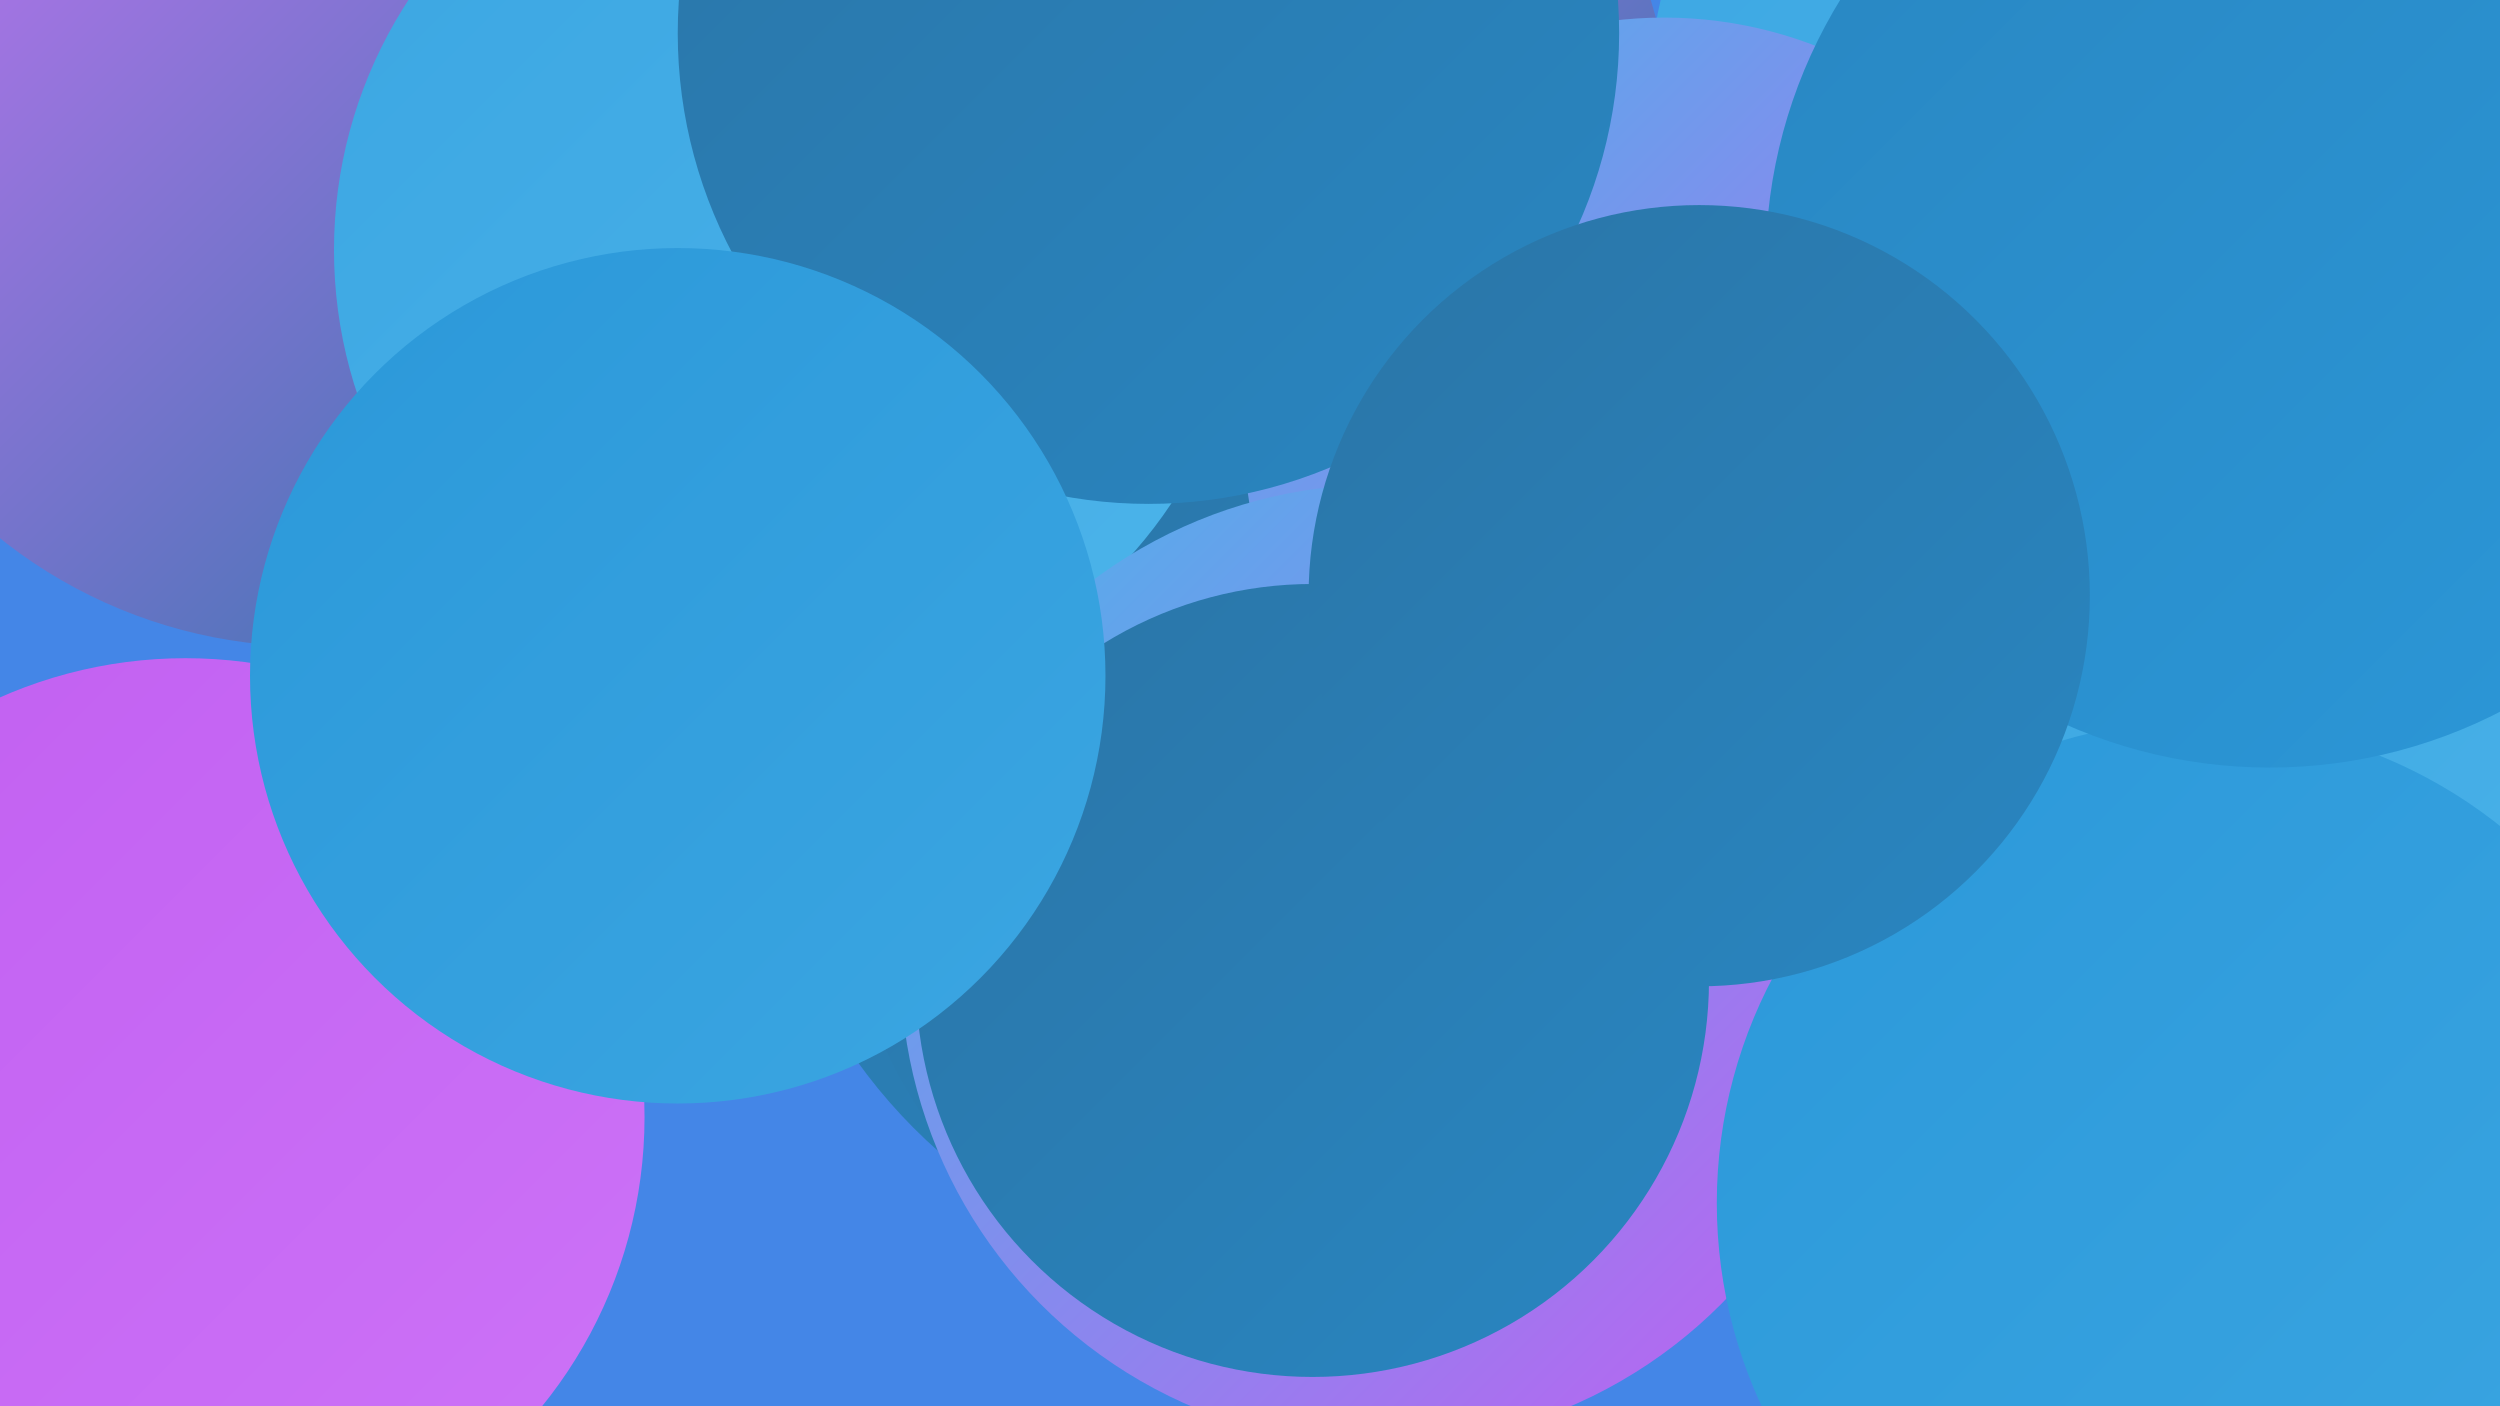
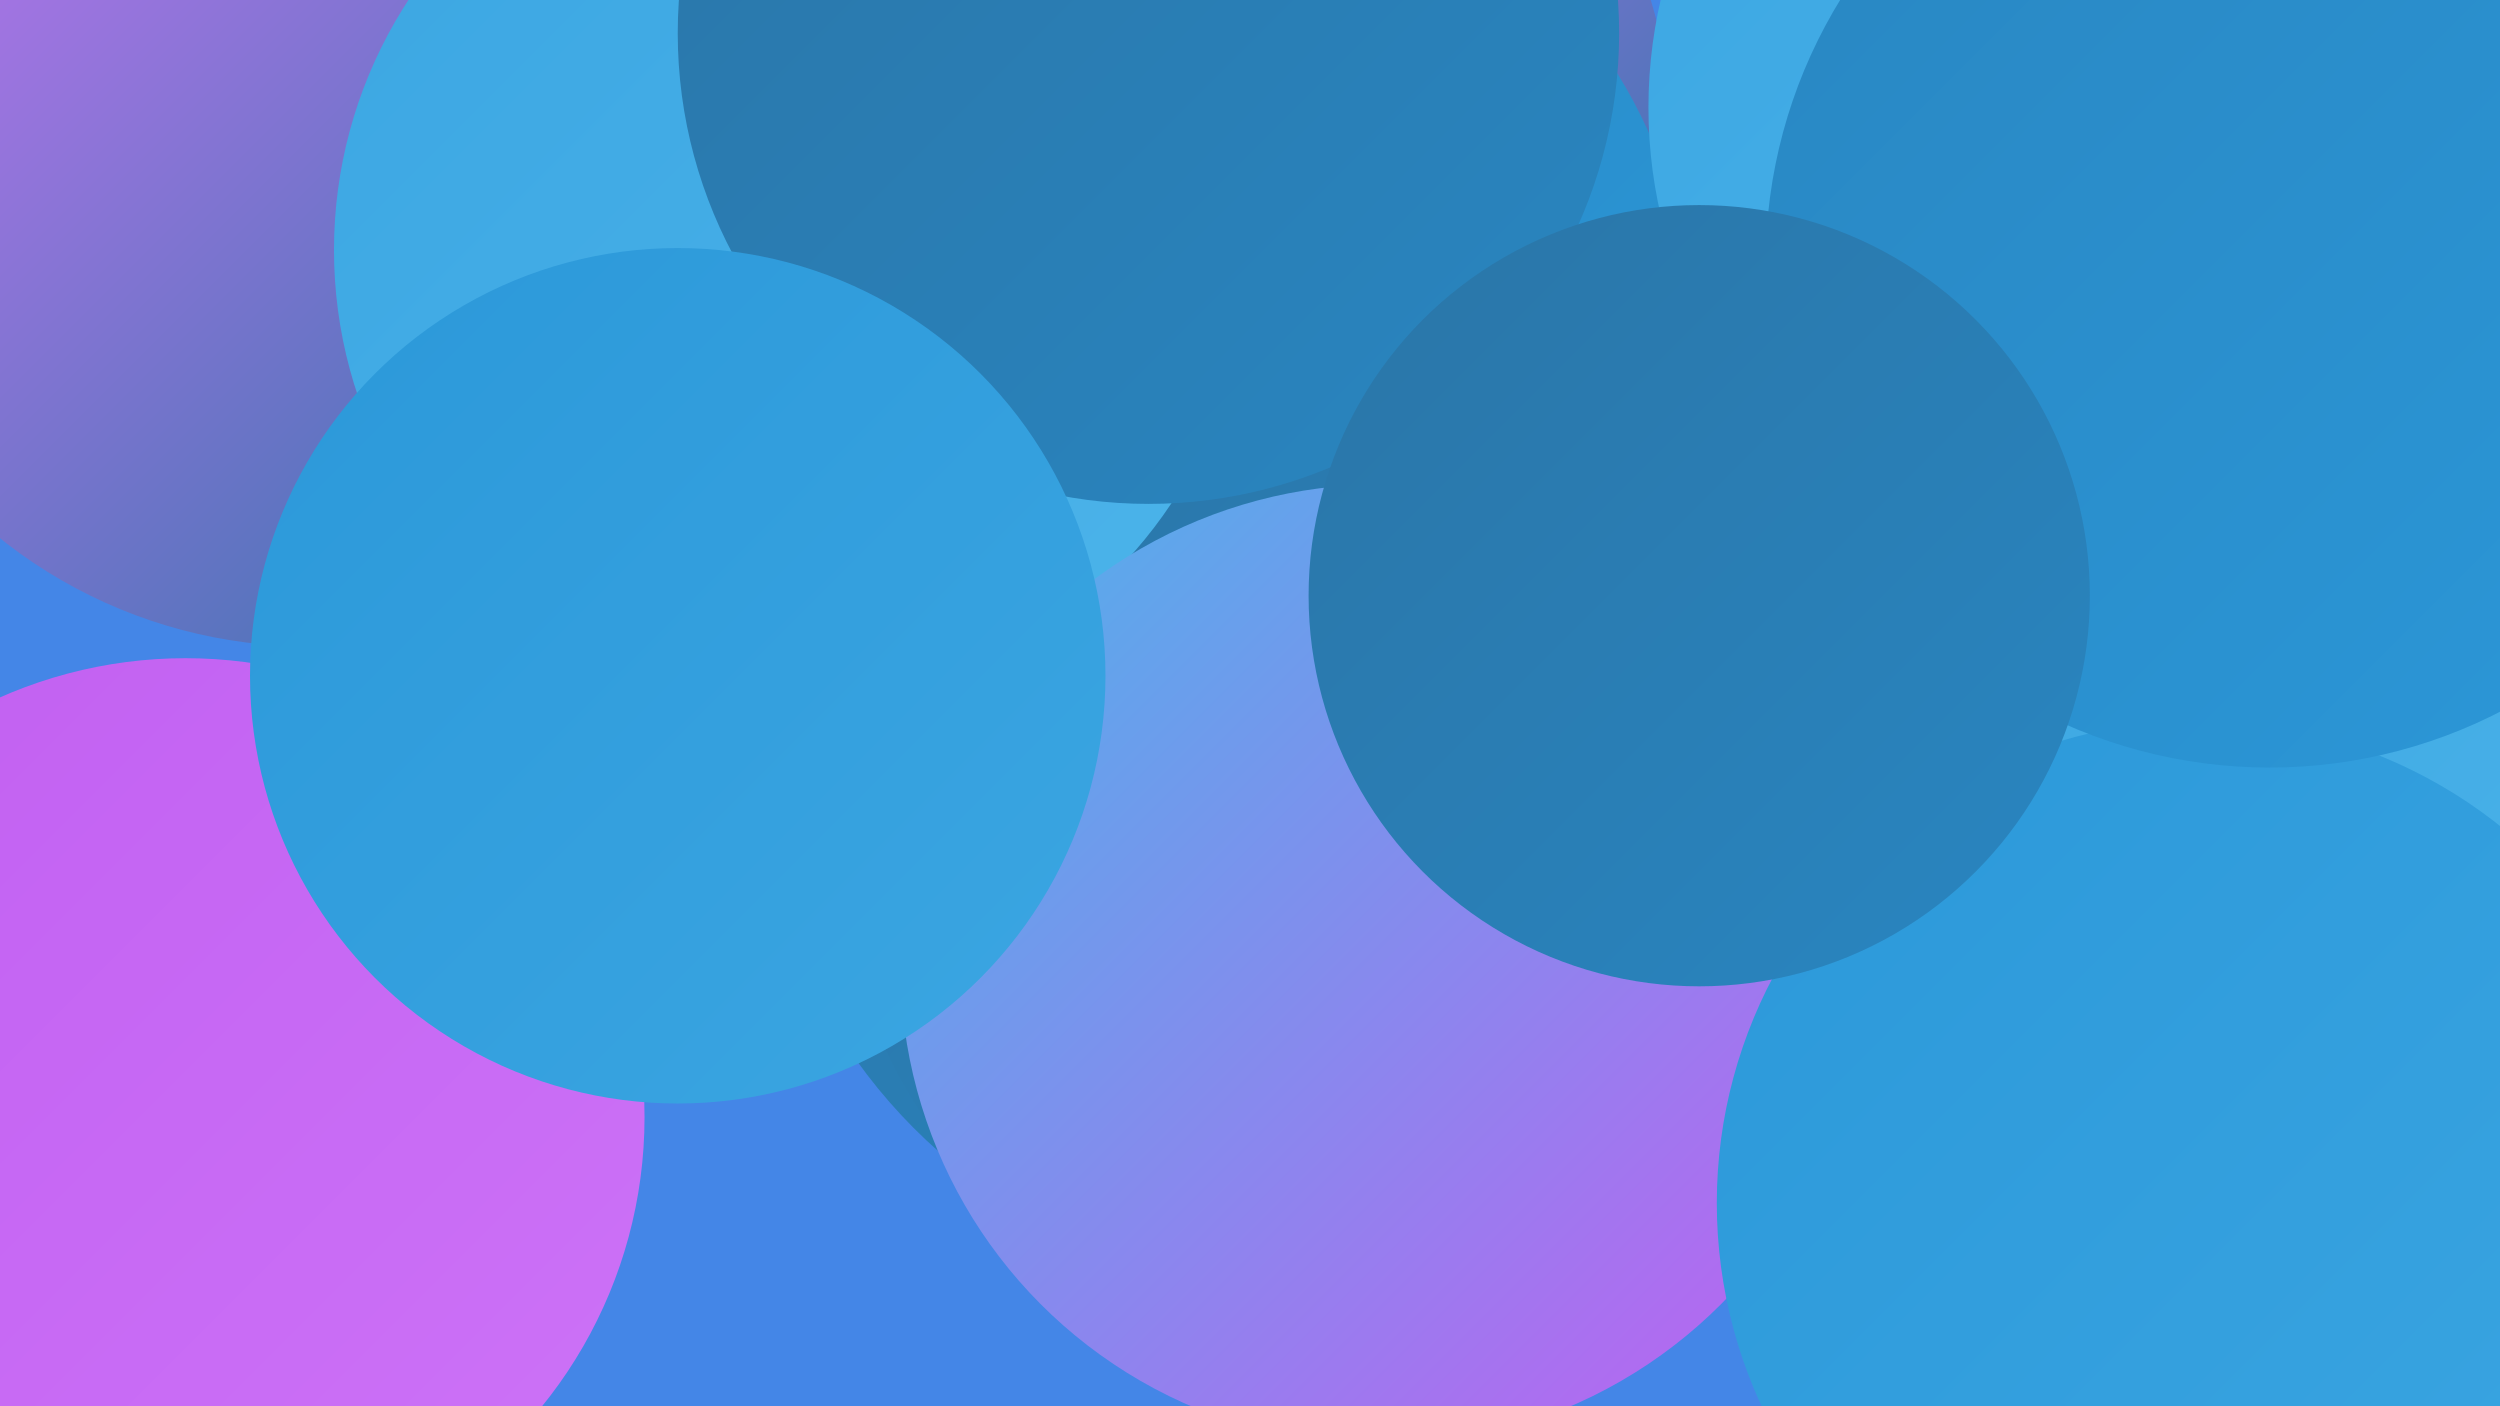
<svg xmlns="http://www.w3.org/2000/svg" width="1280" height="720">
  <defs>
    <linearGradient id="grad0" x1="0%" y1="0%" x2="100%" y2="100%">
      <stop offset="0%" style="stop-color:#2a75a7;stop-opacity:1" />
      <stop offset="100%" style="stop-color:#2986c1;stop-opacity:1" />
    </linearGradient>
    <linearGradient id="grad1" x1="0%" y1="0%" x2="100%" y2="100%">
      <stop offset="0%" style="stop-color:#2986c1;stop-opacity:1" />
      <stop offset="100%" style="stop-color:#2b98d9;stop-opacity:1" />
    </linearGradient>
    <linearGradient id="grad2" x1="0%" y1="0%" x2="100%" y2="100%">
      <stop offset="0%" style="stop-color:#2b98d9;stop-opacity:1" />
      <stop offset="100%" style="stop-color:#3ba6e2;stop-opacity:1" />
    </linearGradient>
    <linearGradient id="grad3" x1="0%" y1="0%" x2="100%" y2="100%">
      <stop offset="0%" style="stop-color:#3ba6e2;stop-opacity:1" />
      <stop offset="100%" style="stop-color:#4cb4ea;stop-opacity:1" />
    </linearGradient>
    <linearGradient id="grad4" x1="0%" y1="0%" x2="100%" y2="100%">
      <stop offset="0%" style="stop-color:#4cb4ea;stop-opacity:1" />
      <stop offset="100%" style="stop-color:#c15ff1;stop-opacity:1" />
    </linearGradient>
    <linearGradient id="grad5" x1="0%" y1="0%" x2="100%" y2="100%">
      <stop offset="0%" style="stop-color:#c15ff1;stop-opacity:1" />
      <stop offset="100%" style="stop-color:#cd73f7;stop-opacity:1" />
    </linearGradient>
    <linearGradient id="grad6" x1="0%" y1="0%" x2="100%" y2="100%">
      <stop offset="0%" style="stop-color:#cd73f7;stop-opacity:1" />
      <stop offset="100%" style="stop-color:#2a75a7;stop-opacity:1" />
    </linearGradient>
  </defs>
  <rect width="1280" height="720" fill="#4486e7" />
  <circle cx="1103" cy="632" r="199" fill="url(#grad3)" />
  <circle cx="95" cy="572" r="235" fill="url(#grad5)" />
  <circle cx="659" cy="58" r="195" fill="url(#grad6)" />
  <circle cx="664" cy="382" r="277" fill="url(#grad0)" />
-   <circle cx="220" cy="75" r="183" fill="url(#grad2)" />
  <circle cx="616" cy="170" r="250" fill="url(#grad1)" />
  <circle cx="243" cy="118" r="210" fill="url(#grad0)" />
  <circle cx="668" cy="439" r="236" fill="url(#grad0)" />
  <circle cx="1089" cy="55" r="245" fill="url(#grad3)" />
  <circle cx="158" cy="78" r="253" fill="url(#grad6)" />
  <circle cx="405" cy="128" r="234" fill="url(#grad3)" />
-   <circle cx="852" cy="224" r="215" fill="url(#grad4)" />
  <circle cx="588" cy="17" r="241" fill="url(#grad0)" />
  <circle cx="1166" cy="428" r="202" fill="url(#grad3)" />
  <circle cx="707" cy="494" r="246" fill="url(#grad4)" />
  <circle cx="1126" cy="616" r="247" fill="url(#grad2)" />
-   <circle cx="672" cy="502" r="203" fill="url(#grad0)" />
  <circle cx="1162" cy="135" r="258" fill="url(#grad1)" />
  <circle cx="870" cy="305" r="200" fill="url(#grad0)" />
  <circle cx="347" cy="346" r="219" fill="url(#grad2)" />
</svg>